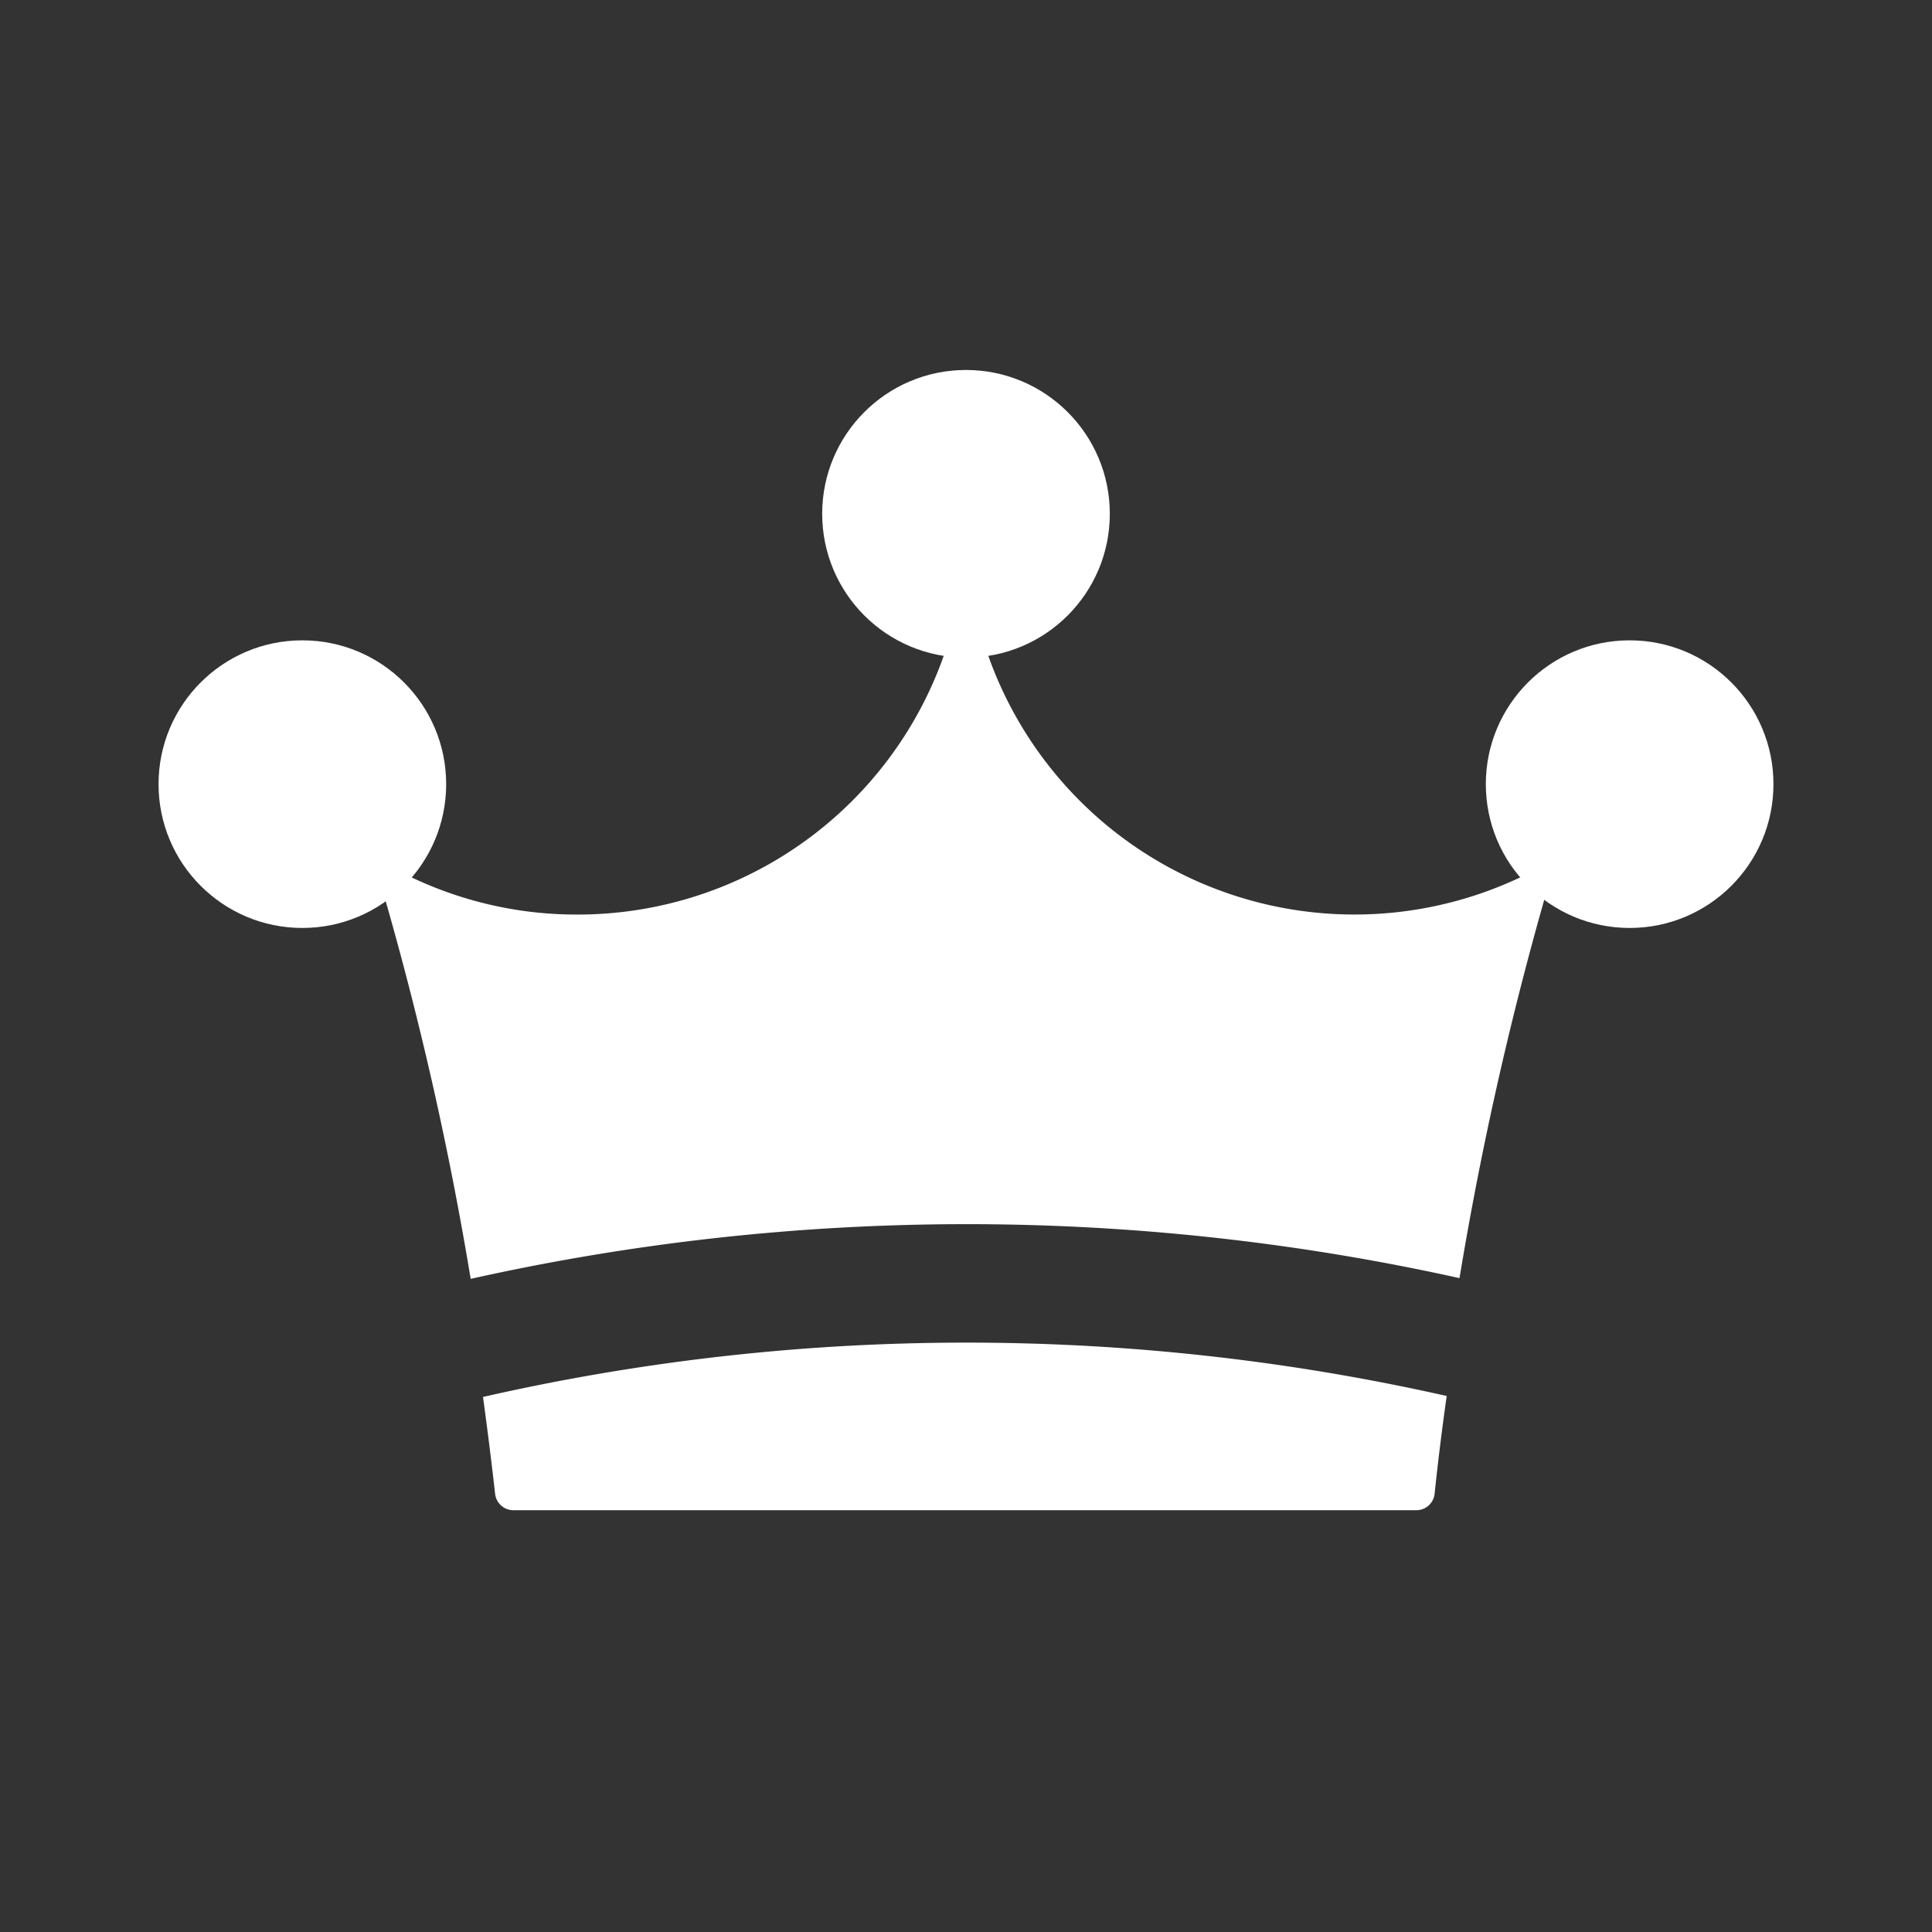
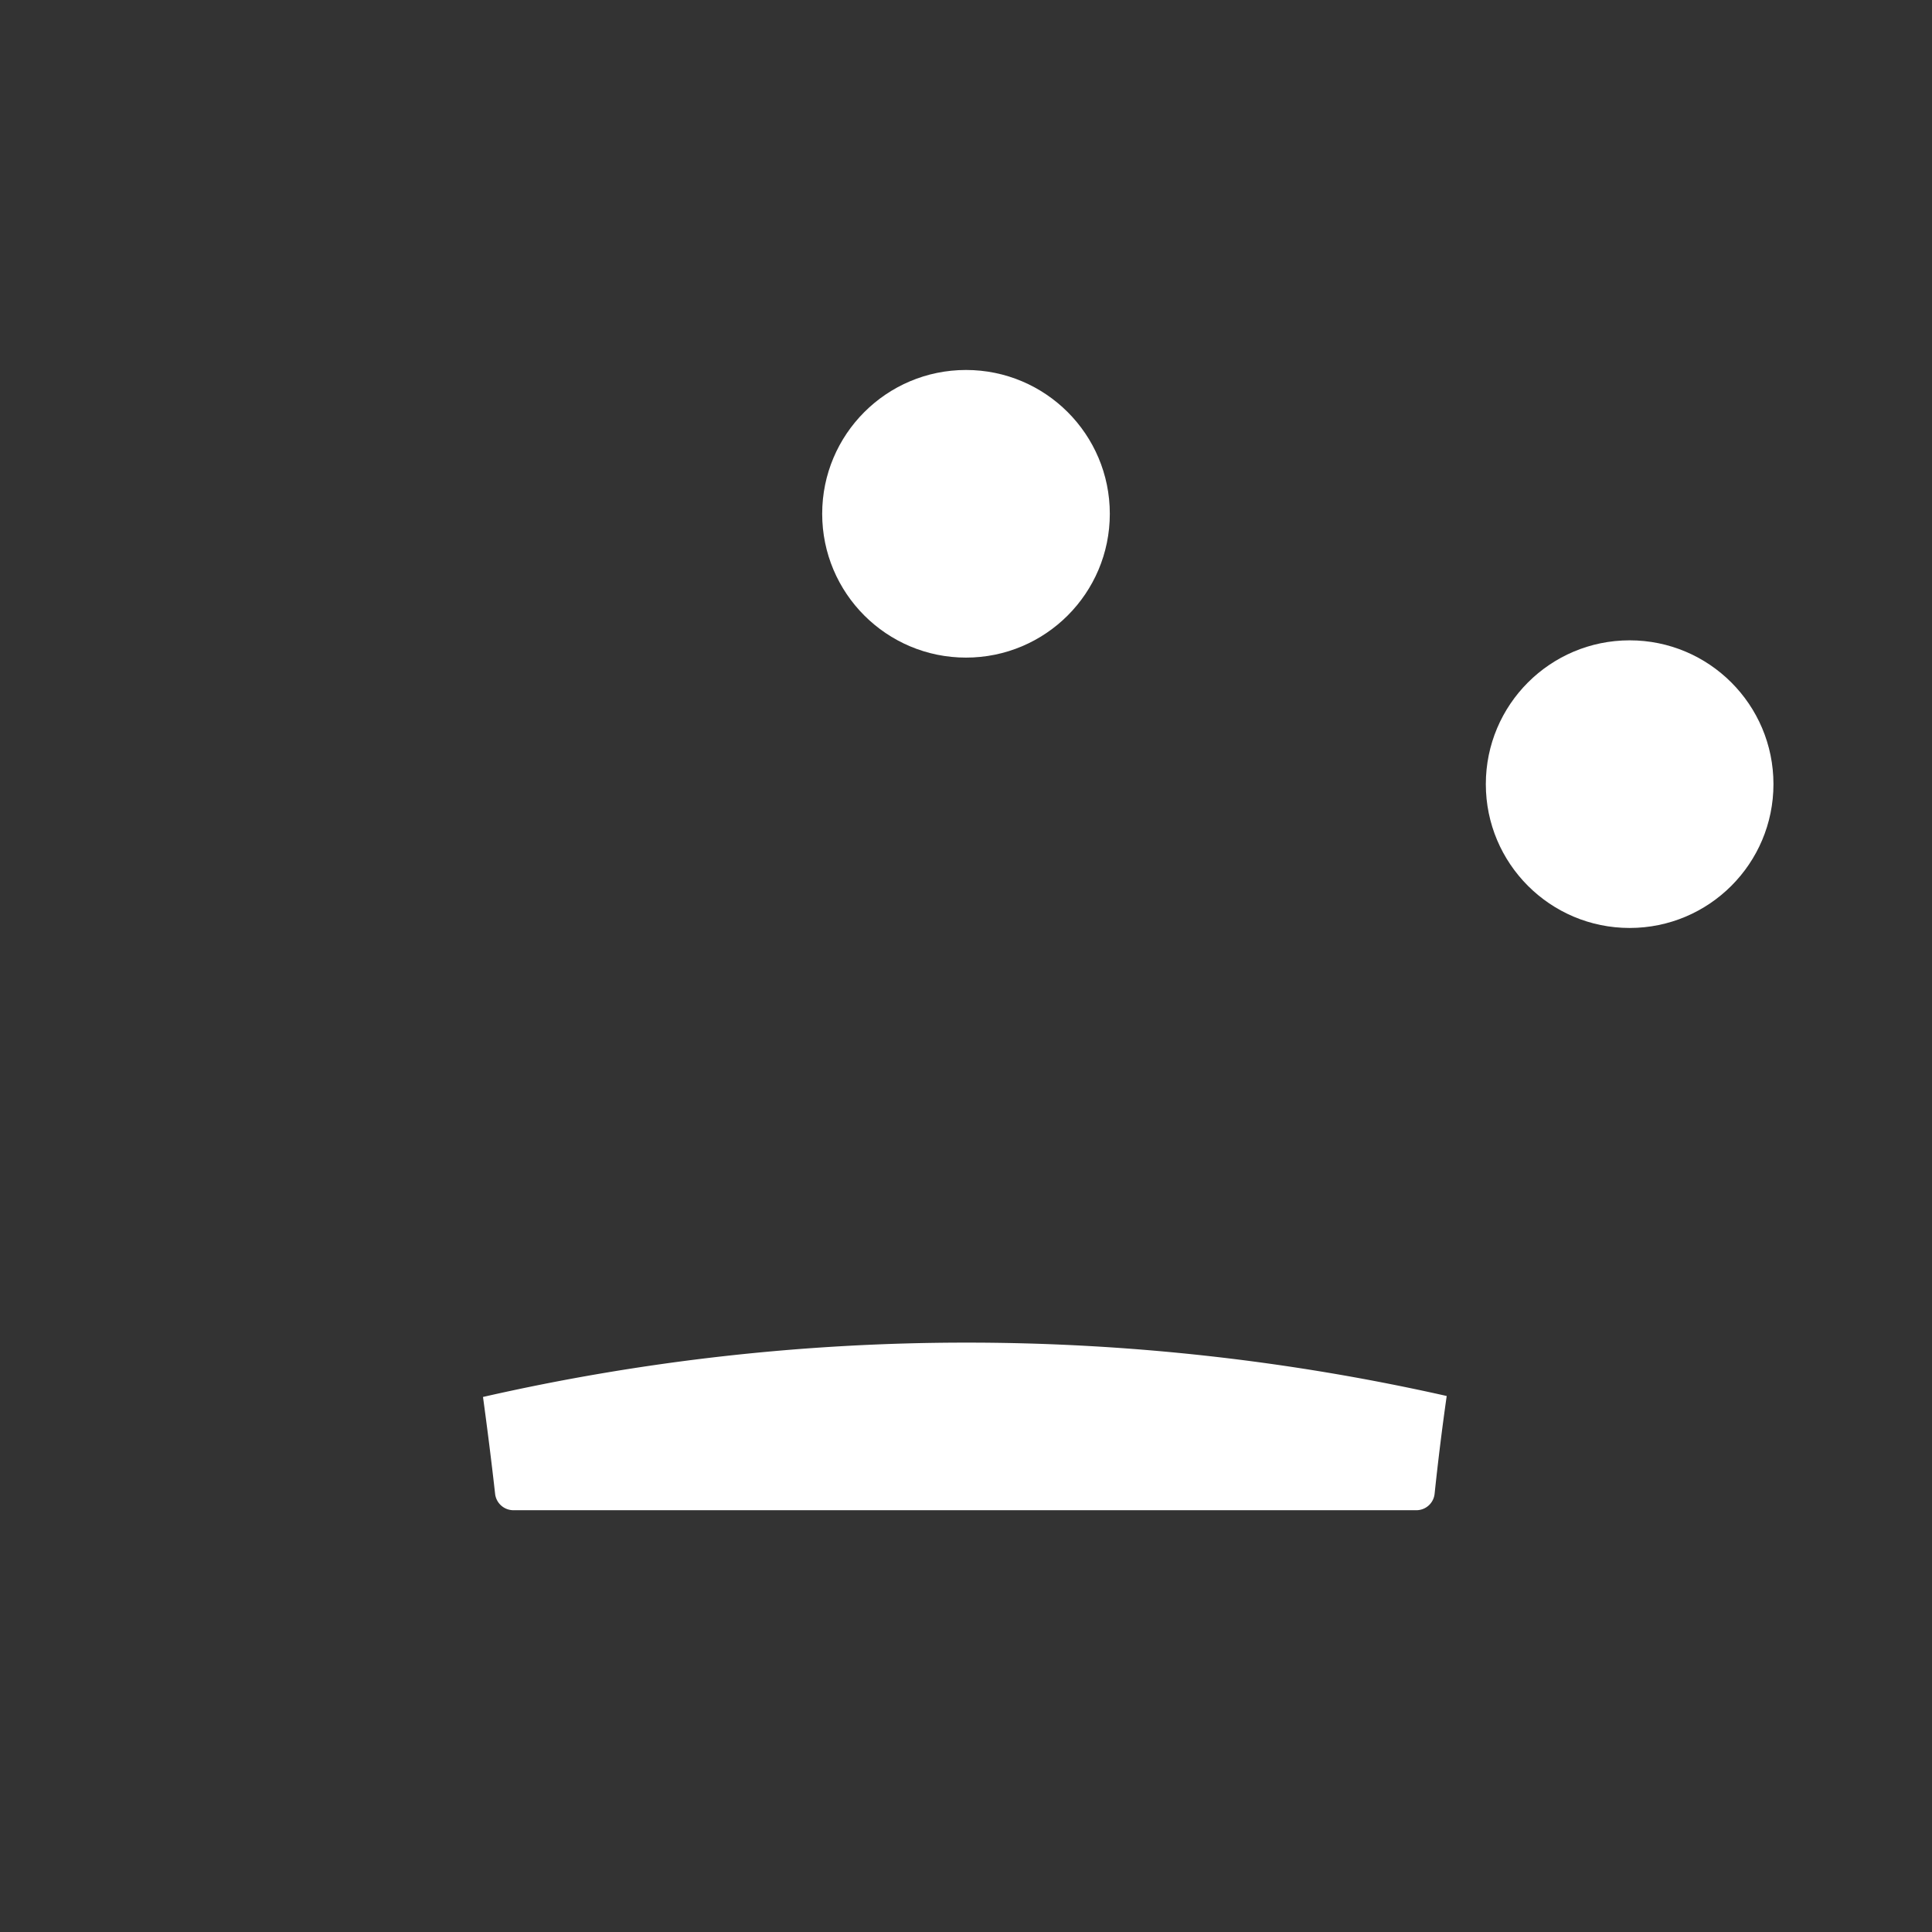
<svg xmlns="http://www.w3.org/2000/svg" viewBox="0 0 160 160">
  <rect x="0" y="0" width="160" height="160" fill="#333333" stroke="none" />
  <defs>
    <style>.cls-1{fill:#1d1d1b;opacity:0;}.cls-2{fill:#fff;}</style>
  </defs>
  <g id="Warstwa_2" data-name="Warstwa 2">
    <g id="Warstwa_1-2" data-name="Warstwa 1">
-       <rect class="cls-1" width="160" height="160" />
      <path class="cls-2" d="M80,111.19a180.84,180.84,0,0,1,39.81,4.42q-.57,4-1,8.08a1.52,1.52,0,0,1-1.53,1.38H42.52A1.53,1.53,0,0,1,41,123.69c-.3-2.68-.64-5.36-1-8A180.31,180.31,0,0,1,80,111.19Z" />
-       <path class="cls-2" d="M127.87,74.58a284,284,0,0,0-7,31.27,188.53,188.53,0,0,0-81.89.06,279.73,279.73,0,0,0-7.09-31.46A1.55,1.55,0,0,1,34,72.62a31.83,31.83,0,0,0,13.82,3.12A32.16,32.16,0,0,0,80,43.57a32.17,32.17,0,0,0,45.73,29.17A1.54,1.54,0,0,1,127.87,74.58Z" />
-       <circle class="cls-2" cx="25.04" cy="64.94" r="11.91" />
      <circle class="cls-2" cx="80" cy="42.55" r="11.91" />
      <circle class="cls-2" cx="134.96" cy="64.94" r="11.91" />
    </g>
  </g>
</svg>